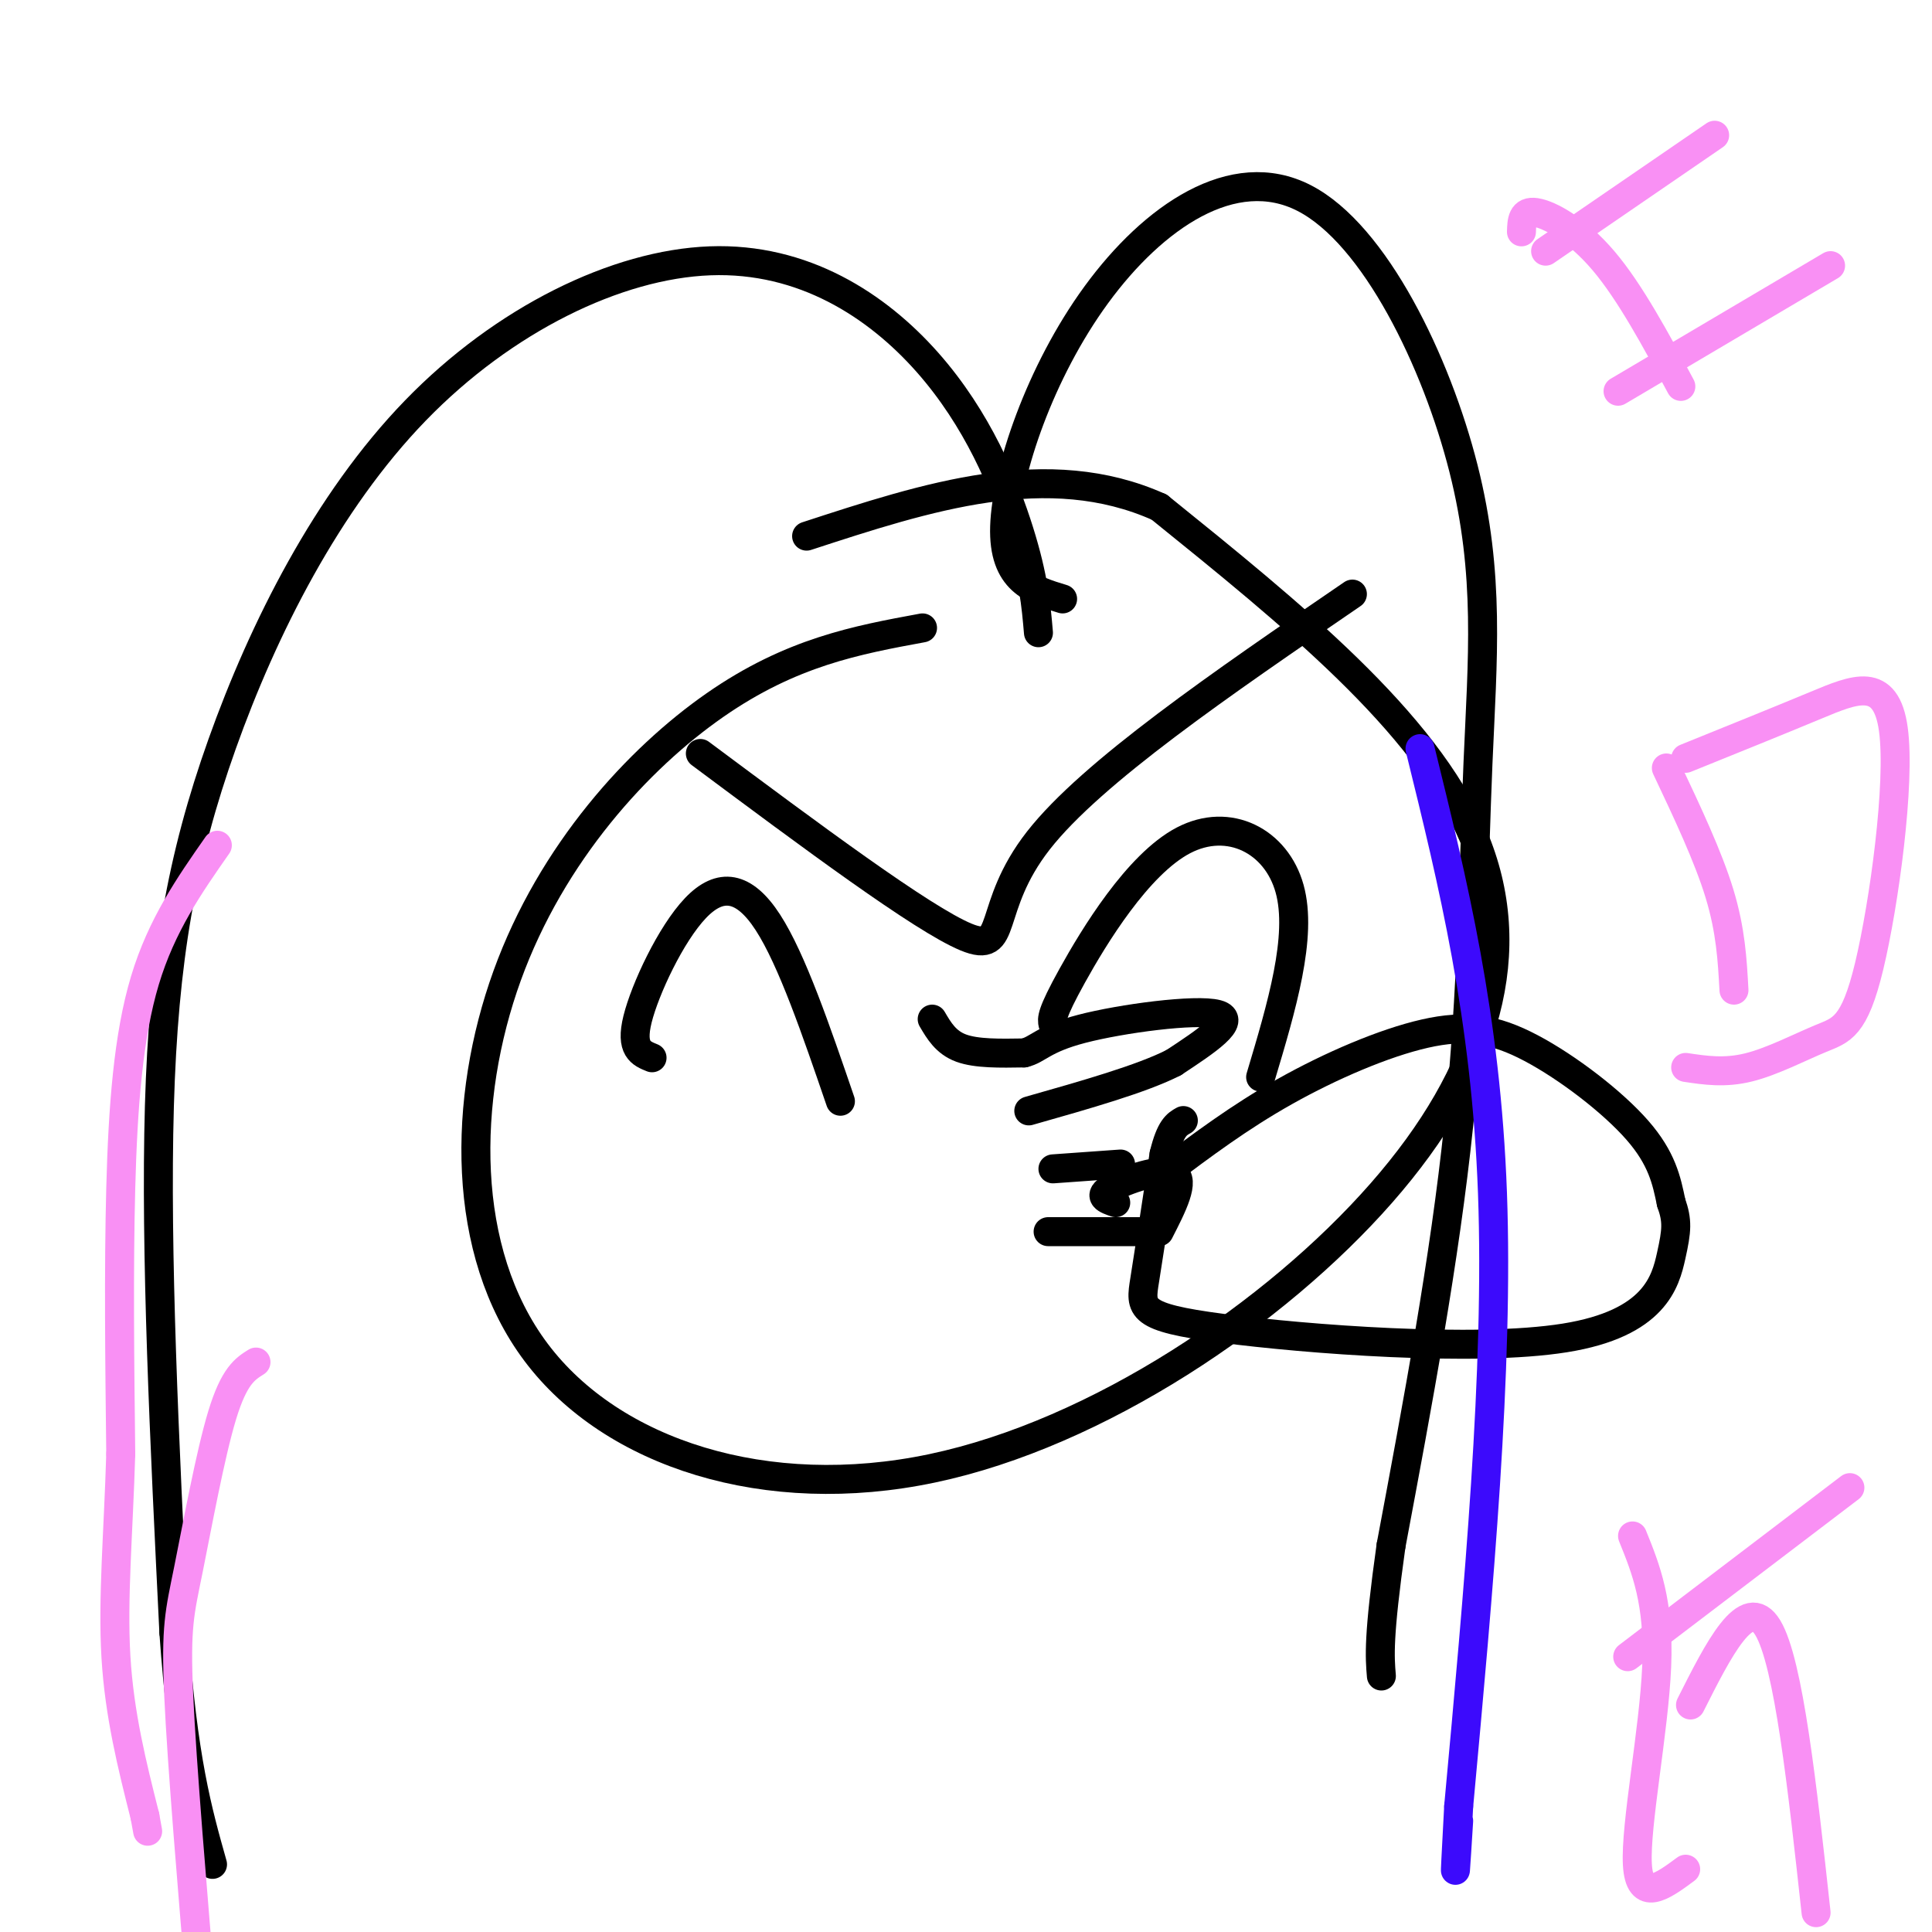
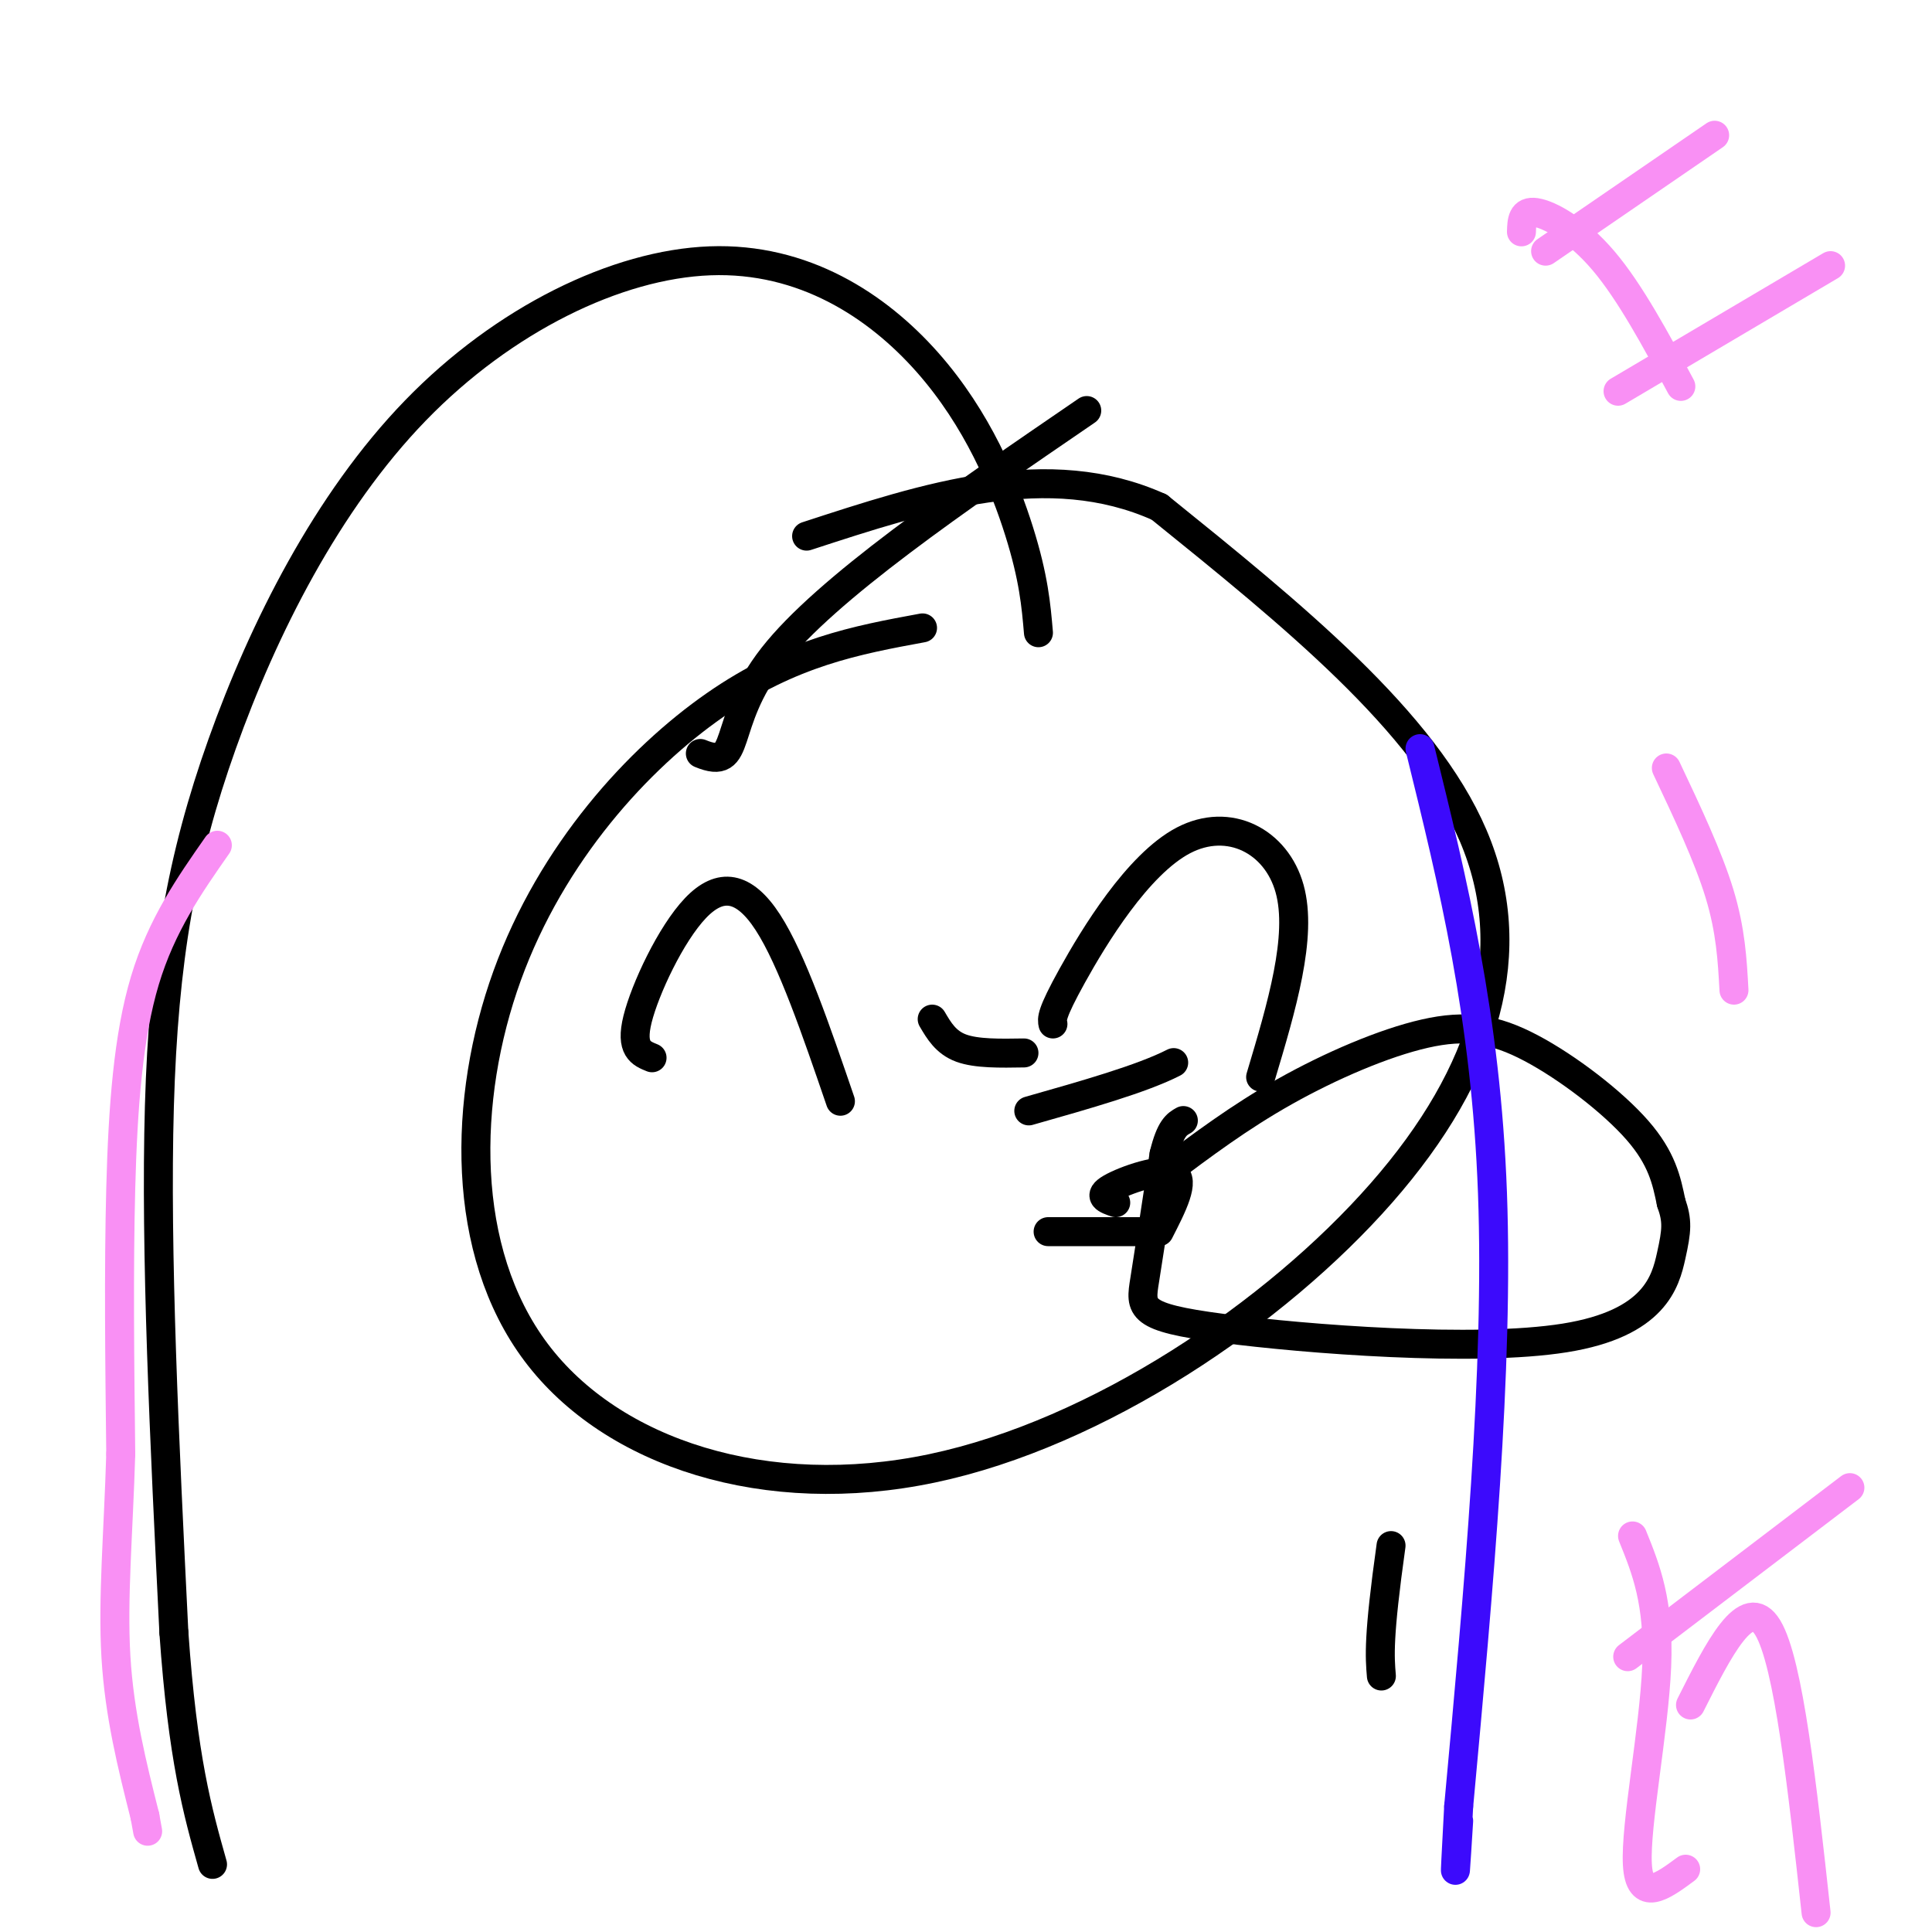
<svg xmlns="http://www.w3.org/2000/svg" viewBox="0 0 400 400" version="1.1">
  <g fill="none" stroke="#000000" stroke-width="6" stroke-linecap="round" stroke-linejoin="round">
    <path d="M191,130c-13.605,2.503 -27.210,5.006 -43,16c-15.790,10.994 -33.766,30.480 -43,56c-9.234,25.520 -9.726,57.073 6,78c15.726,20.927 47.669,31.228 82,24c34.331,-7.228 71.051,-31.984 93,-57c21.949,-25.016 29.128,-50.290 19,-74c-10.128,-23.710 -37.564,-45.855 -65,-68" />
    <path d="M240,105c-23.000,-10.333 -48.000,-2.167 -73,6" />
    <path d="M215,131c-0.488,-5.682 -0.975,-11.363 -4,-21c-3.025,-9.637 -8.586,-23.229 -19,-35c-10.414,-11.771 -25.680,-21.720 -45,-21c-19.320,0.720 -42.694,12.111 -61,31c-18.306,18.889 -31.544,45.278 -40,69c-8.456,23.722 -12.130,44.778 -13,75c-0.870,30.222 1.065,69.611 3,109" />
    <path d="M36,338c1.833,26.167 4.917,37.083 8,48" />
-     <path d="M220,124c-6.180,-1.866 -12.360,-3.733 -12,-15c0.360,-11.267 7.258,-31.936 19,-48c11.742,-16.064 28.326,-27.523 43,-20c14.674,7.523 27.438,34.027 33,56c5.562,21.973 3.920,39.416 3,61c-0.920,21.584 -1.120,47.310 -4,75c-2.880,27.690 -8.440,57.345 -14,87" />
    <path d="M288,320c-2.667,19.000 -2.333,23.000 -2,27" />
-     <path d="M218,242c0.000,0.000 14.000,-1.000 14,-1" />
    <path d="M217,255c0.000,0.000 21.000,0.000 21,0" />
    <path d="M231,249c-1.933,-0.667 -3.867,-1.333 -1,-3c2.867,-1.667 10.533,-4.333 13,-3c2.467,1.333 -0.267,6.667 -3,12" />
    <path d="M241,243c7.785,-5.847 15.569,-11.694 25,-17c9.431,-5.306 20.507,-10.072 29,-12c8.493,-1.928 14.402,-1.019 22,3c7.598,4.019 16.885,11.148 22,17c5.115,5.852 6.057,10.426 7,15" />
    <path d="M346,249c1.337,3.768 1.179,5.689 0,11c-1.179,5.311 -3.378,14.011 -22,17c-18.622,2.989 -53.668,0.266 -71,-2c-17.332,-2.266 -16.952,-4.076 -16,-10c0.952,-5.924 2.476,-15.962 4,-26" />
    <path d="M241,239c1.333,-5.500 2.667,-6.250 4,-7" />
    <path d="M135,219c-2.268,-0.911 -4.536,-1.821 -3,-8c1.536,-6.179 6.875,-17.625 12,-23c5.125,-5.375 10.036,-4.679 15,3c4.964,7.679 9.982,22.339 15,37" />
    <path d="M218,212c-0.220,-0.994 -0.440,-1.988 4,-10c4.440,-8.012 13.542,-23.042 23,-28c9.458,-4.958 19.274,0.155 22,10c2.726,9.845 -1.637,24.423 -6,39" />
-     <path d="M145,156c23.000,17.133 46.000,34.267 55,38c9.000,3.733 4.000,-5.933 15,-20c11.000,-14.067 38.000,-32.533 65,-51" />
+     <path d="M145,156c9.000,3.733 4.000,-5.933 15,-20c11.000,-14.067 38.000,-32.533 65,-51" />
    <path d="M193,211c1.417,2.417 2.833,4.833 6,6c3.167,1.167 8.083,1.083 13,1" />
-     <path d="M212,218c2.952,-0.679 3.833,-2.875 12,-5c8.167,-2.125 23.619,-4.179 28,-3c4.381,1.179 -2.310,5.589 -9,10" />
    <path d="M243,220c-6.500,3.333 -18.250,6.667 -30,10" />
  </g>
  <g fill="none" stroke="#F990F4" stroke-width="6" stroke-linecap="round" stroke-linejoin="round">
-     <path d="M53,282c-2.256,1.411 -4.512,2.821 -7,11c-2.488,8.179 -5.208,23.125 -7,32c-1.792,8.875 -2.655,11.679 -2,26c0.655,14.321 2.827,40.161 5,66" />
    <path d="M42,417c0.667,11.333 -0.167,6.667 -1,2" />
  </g>
  <g fill="none" stroke="#3C0AFC" stroke-width="6" stroke-linecap="round" stroke-linejoin="round">
    <path d="M294,155c6.833,27.750 13.667,55.500 15,92c1.333,36.500 -2.833,81.750 -7,127" />
    <path d="M302,374c-1.167,21.667 -0.583,12.333 0,3" />
  </g>
  <g fill="none" stroke="#F990F4" stroke-width="6" stroke-linecap="round" stroke-linejoin="round">
    <path d="M45,175c-5.778,8.267 -11.556,16.533 -15,28c-3.444,11.467 -4.556,26.133 -5,43c-0.444,16.867 -0.222,35.933 0,55" />
    <path d="M25,301c-0.489,16.422 -1.711,29.978 -1,42c0.711,12.022 3.356,22.511 6,33" />
    <path d="M30,376c1.000,5.500 0.500,2.750 0,0" />
    <path d="M320,52c0.000,0.000 35.000,-24.000 35,-24" />
    <path d="M315,48c0.067,-2.222 0.133,-4.444 3,-4c2.867,0.444 8.533,3.556 14,10c5.467,6.444 10.733,16.222 16,26" />
    <path d="M335,81c0.000,0.000 44.000,-26.000 44,-26" />
    <path d="M345,159c4.333,9.167 8.667,18.333 11,26c2.333,7.667 2.667,13.833 3,20" />
-     <path d="M349,157c9.503,-3.838 19.005,-7.675 27,-11c7.995,-3.325 14.482,-6.137 16,5c1.518,11.137 -1.933,36.222 -5,49c-3.067,12.778 -5.749,13.248 -10,15c-4.251,1.752 -10.072,4.786 -15,6c-4.928,1.214 -8.964,0.607 -13,0" />
    <path d="M338,318c2.778,6.867 5.556,13.733 5,27c-0.556,13.267 -4.444,32.933 -4,41c0.444,8.067 5.222,4.533 10,1" />
    <path d="M337,343c0.000,0.000 46.000,-35.000 46,-35" />
    <path d="M350,353c5.833,-11.583 11.667,-23.167 16,-16c4.333,7.167 7.167,33.083 10,59" />
  </g>
</svg>